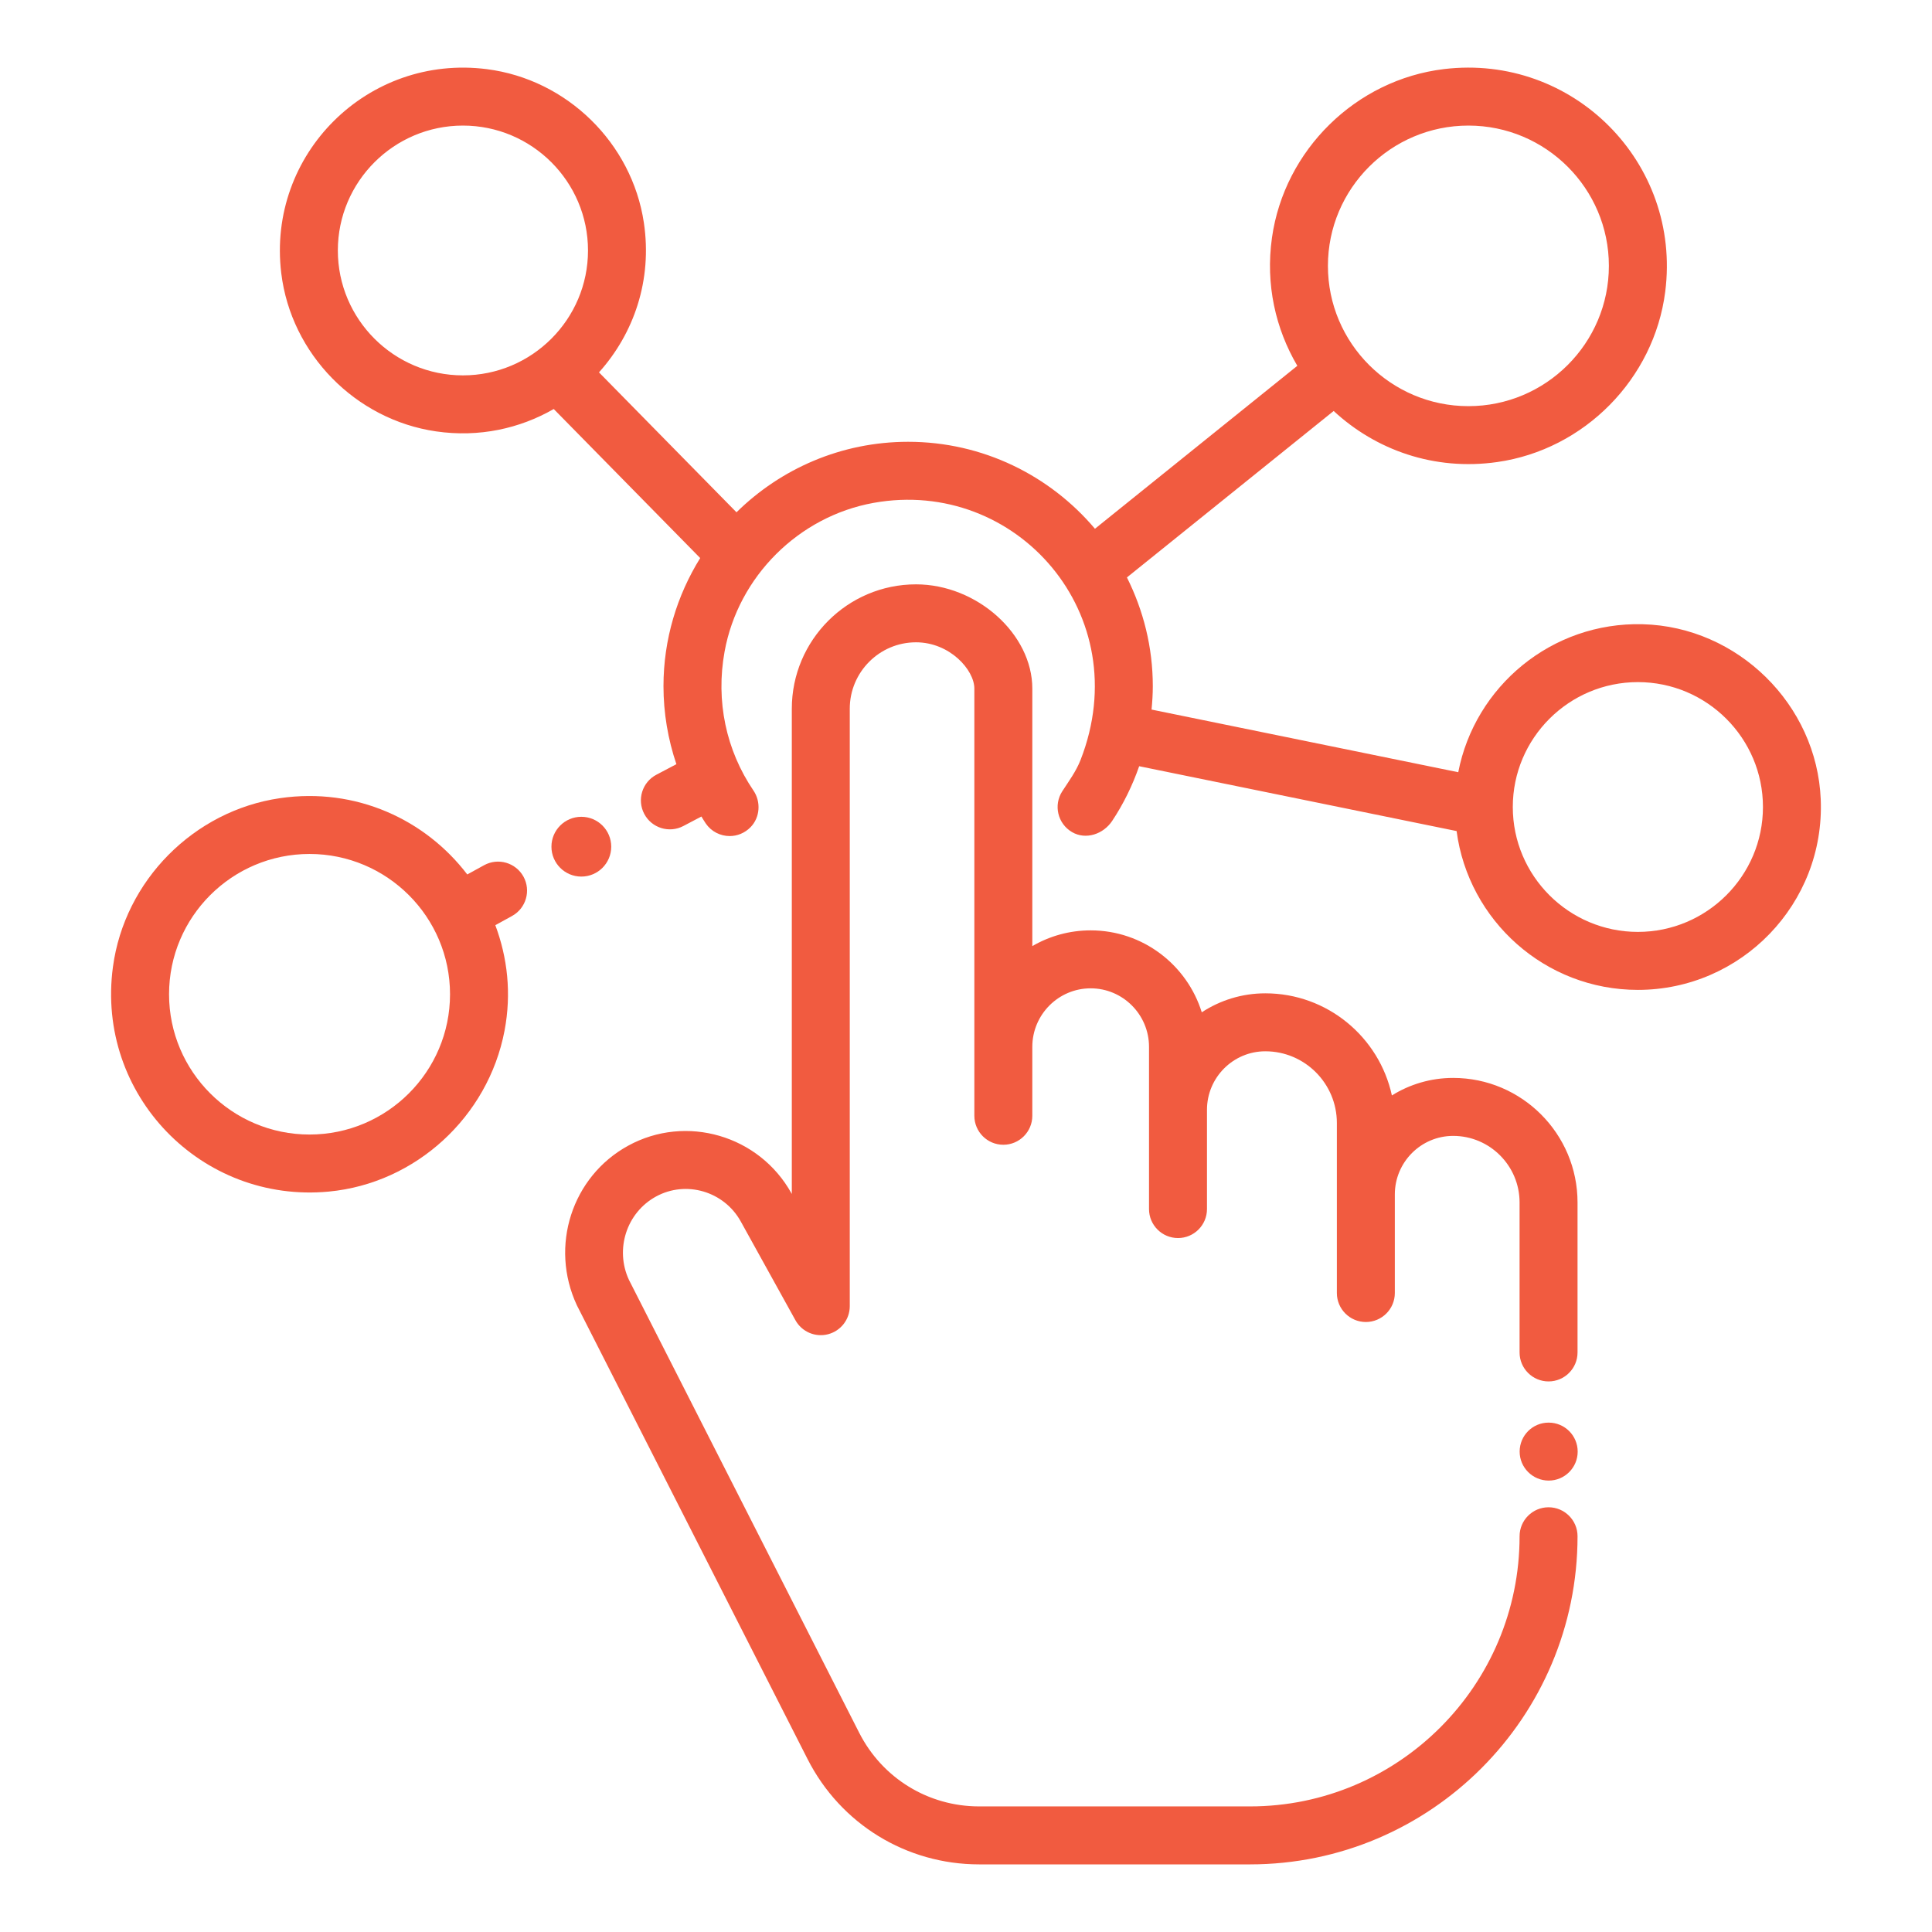
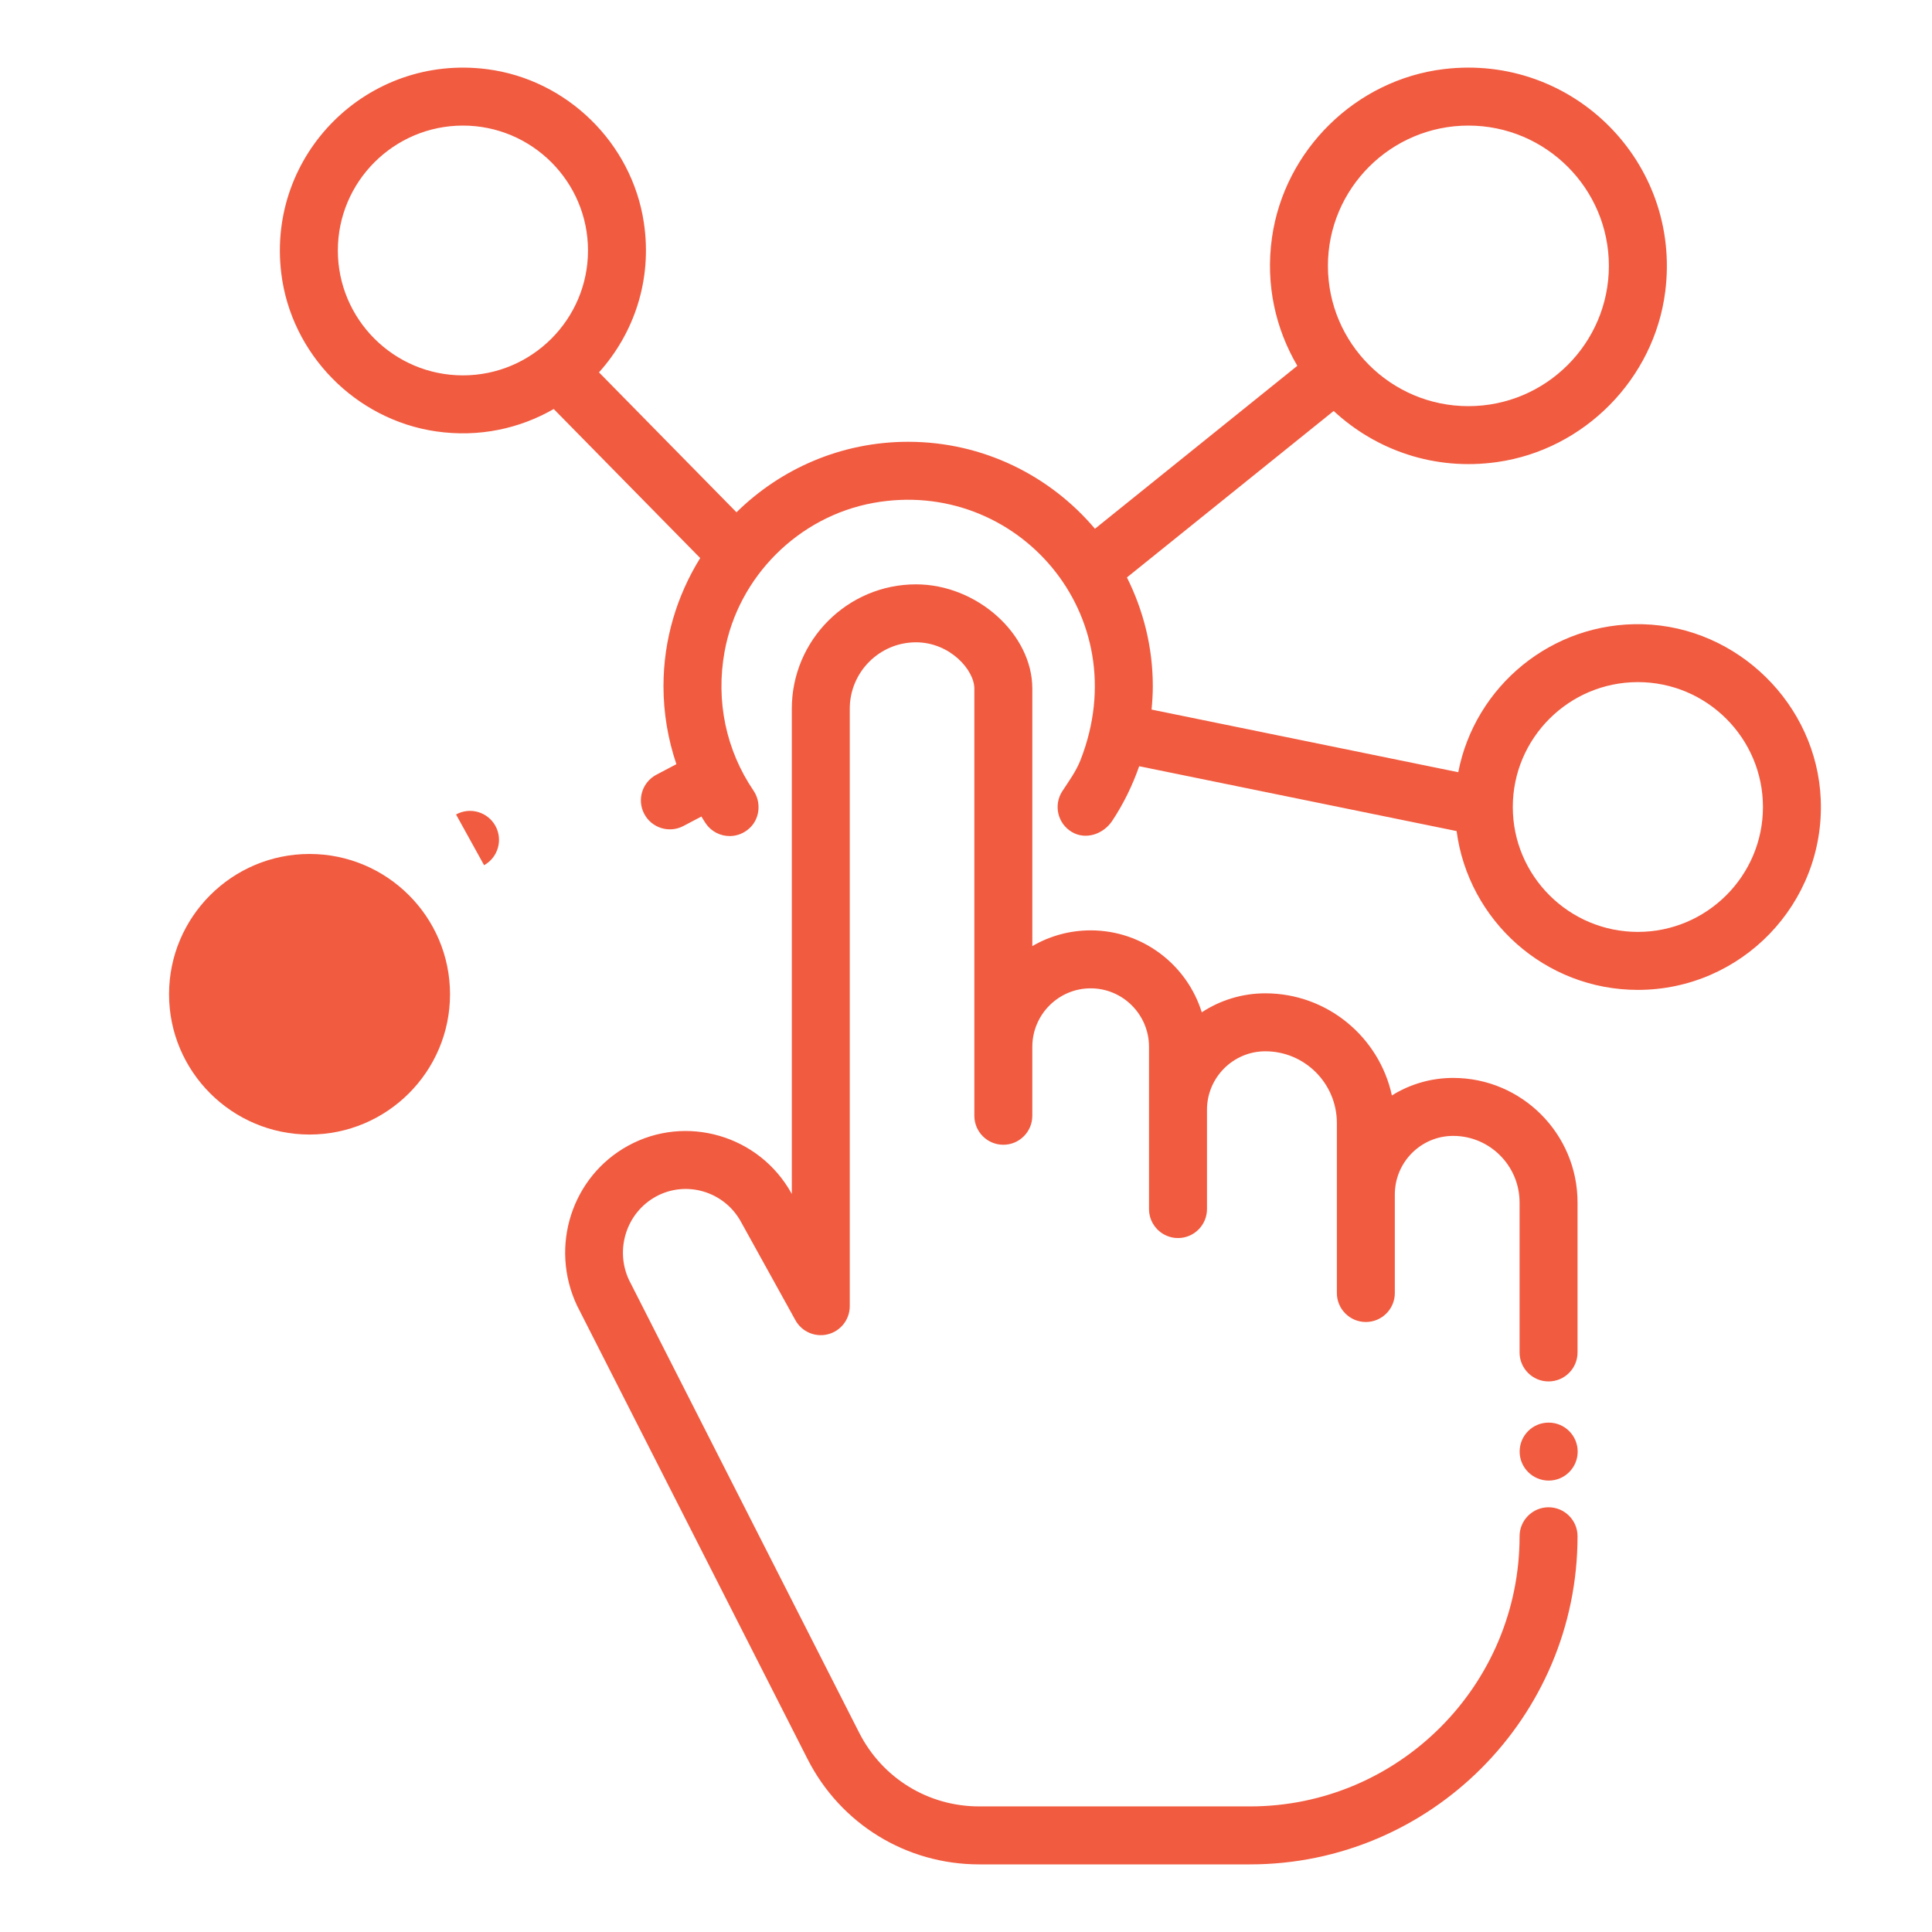
<svg xmlns="http://www.w3.org/2000/svg" version="1.1" width="512" height="512" x="0" y="0" viewBox="0 0 124 124" style="enable-background:new 0 0 512 512" xml:space="preserve" class="">
  <g transform="matrix(0.93,0,0,0.93,4.34,4.34)">
    <g id="XMLID_463_">
      <g>
-         <path d="m28.742 55.044-1.161.638c-2.882-3.777-7.669-6.031-12.928-5.264-5.95.867-10.724 5.686-11.526 11.646-1.188 8.83 6.119 16.337 14.9 15.504 6.001-.569 10.99-5.166 12.123-11.087.498-2.604.197-5.078-.633-7.298l1.153-.634c.968-.532 1.322-1.748.79-2.716-.534-.968-1.75-1.321-2.718-.789zm-12.047 18.587c-5.346 0-9.695-4.342-9.695-9.681s4.349-9.682 9.695-9.682 9.696 4.343 9.696 9.682-4.349 9.681-9.696 9.681z" fill="#f15b40" data-original="#000000" class="" />
+         <path d="m28.742 55.044-1.161.638l1.153-.634c.968-.532 1.322-1.748.79-2.716-.534-.968-1.75-1.321-2.718-.789zm-12.047 18.587c-5.346 0-9.695-4.342-9.695-9.681s4.349-9.682 9.695-9.682 9.696 4.343 9.696 9.682-4.349 9.681-9.696 9.681z" fill="#f15b40" data-original="#000000" class="" />
        <path d="m108.7 38.413c-6.289-.162-11.582 4.296-12.728 10.214l-21.166-4.324c.051-.534.086-1.071.086-1.613 0-2.699-.654-5.242-1.786-7.506l14.268-11.488c2.891 2.681 6.924 4.148 11.293 3.524 6.007-.857 10.822-5.736 11.589-11.755 1.134-8.905-6.366-16.433-15.27-15.364-6.075.73-11.014 5.578-11.87 11.636-.458 3.247.256 6.299 1.75 8.842l-13.966 11.245c-3.1-3.665-7.727-6.001-12.894-6.001-4.612 0-8.794 1.861-11.845 4.865l-9.49-9.657c2.4-2.671 3.693-6.353 3.097-10.333-.824-5.5-5.309-9.884-10.826-10.591-8.232-1.056-15.196 5.866-14.198 14.082.677 5.575 5.121 10.106 10.679 10.915 2.977.433 5.782-.197 8.126-1.543l10.107 10.285c-1.596 2.575-2.534 5.599-2.534 8.844 0 1.85.31 3.661.891 5.382l-1.381.727c-.978.514-1.353 1.724-.839 2.701.514.978 1.724 1.353 2.701.839l1.245-.655c.1.158.192.319.297.474.387.568 1.015.874 1.655.874.512 0 1.03-.196 1.439-.611.659-.669.73-1.753.202-2.529-1.889-2.781-2.614-6.178-1.993-9.593.942-5.175 5.106-9.328 10.283-10.261 9.852-1.774 18.201 7.725 14.281 17.748-.304.776-.802 1.454-1.257 2.152-.618.949-.328 2.237.672 2.821.951.555 2.161.144 2.77-.773.786-1.183 1.403-2.452 1.863-3.774l21.906 4.475c.817 6.176 6.109 10.961 12.51 10.961 7.14 0 12.917-5.949 12.621-13.146-.267-6.551-5.735-11.92-12.288-12.089zm-12.028-34.413c5.346 0 9.695 4.343 9.695 9.682s-4.349 9.681-9.695 9.681-9.695-4.343-9.695-9.681 4.349-9.682 9.695-9.682zm-69.391 17.239c-4.76 0-8.632-3.867-8.632-8.619 0-4.753 3.873-8.62 8.632-8.62s8.632 3.867 8.632 8.62c0 4.752-3.872 8.619-8.632 8.619zm81.087 38.408c-4.76 0-8.632-3.867-8.632-8.619 0-4.753 3.873-8.62 8.632-8.62s8.632 3.867 8.632 8.62-3.873 8.619-8.632 8.619z" fill="#f15b40" data-original="#000000" class="" />
      </g>
      <path d="m102.214 97.513c-1.104 0-2.005-.896-2.005-2s.891-2 1.995-2h.01c1.105 0 2 .896 2 2s-.895 2-2 2z" fill="#f15b40" data-original="#000000" class="" />
-       <circle cx="35.453" cy="53.766" r="2.063" fill="#f15b40" data-original="#000000" class="" />
      <path d="m81.598 124h-18.692c-5.025 0-9.563-2.786-11.842-7.271l-15.919-31.314c-1.902-4.079-.336-8.888 3.534-11.01 3.999-2.196 9.06-.72 11.278 3.289l.022.04v-33.49c0-4.733 3.845-8.583 8.571-8.583 4.201 0 8.027 3.429 8.027 7.193v17.773c1.185-.69 2.56-1.086 4.027-1.086 3.598 0 6.651 2.383 7.667 5.655 1.262-.828 2.77-1.31 4.388-1.31 4.276 0 7.86 3.023 8.733 7.047 1.229-.766 2.679-1.209 4.23-1.209 4.732 0 8.582 3.855 8.582 8.594v10.352c0 1.104-.896 2-2 2s-2-.896-2-2v-10.351c0-2.533-2.056-4.594-4.582-4.594-2.22 0-4.027 1.812-4.027 4.039v6.805c0 1.104-.896 2-2 2s-2-.896-2-2v-11.733c0-2.729-2.214-4.95-4.937-4.95-2.221 0-4.027 1.812-4.027 4.039v6.85c0 1.104-.896 2-2 2s-2-.896-2-2v-11.196c0-2.227-1.807-4.038-4.027-4.038s-4.027 1.812-4.027 4.038v4.758c0 1.104-.896 2-2 2s-2-.896-2-2v-29.483c0-1.286-1.691-3.193-4.027-3.193-2.521 0-4.571 2.056-4.571 4.583v41.233c0 .912-.617 1.708-1.5 1.937-.885.228-1.809-.17-2.25-.968l-3.772-6.815c-1.154-2.086-3.78-2.856-5.855-1.719-2.028 1.112-2.845 3.639-1.861 5.752l15.889 31.252c1.594 3.136 4.766 5.083 8.277 5.083h18.692c10.259 0 18.606-8.364 18.606-18.644 0-1.104.896-2 2-2s2 .896 2 2c-.001 12.487-10.142 22.645-22.607 22.645z" fill="#f15b40" data-original="#000000" class="" />
    </g>
  </g>
</svg>